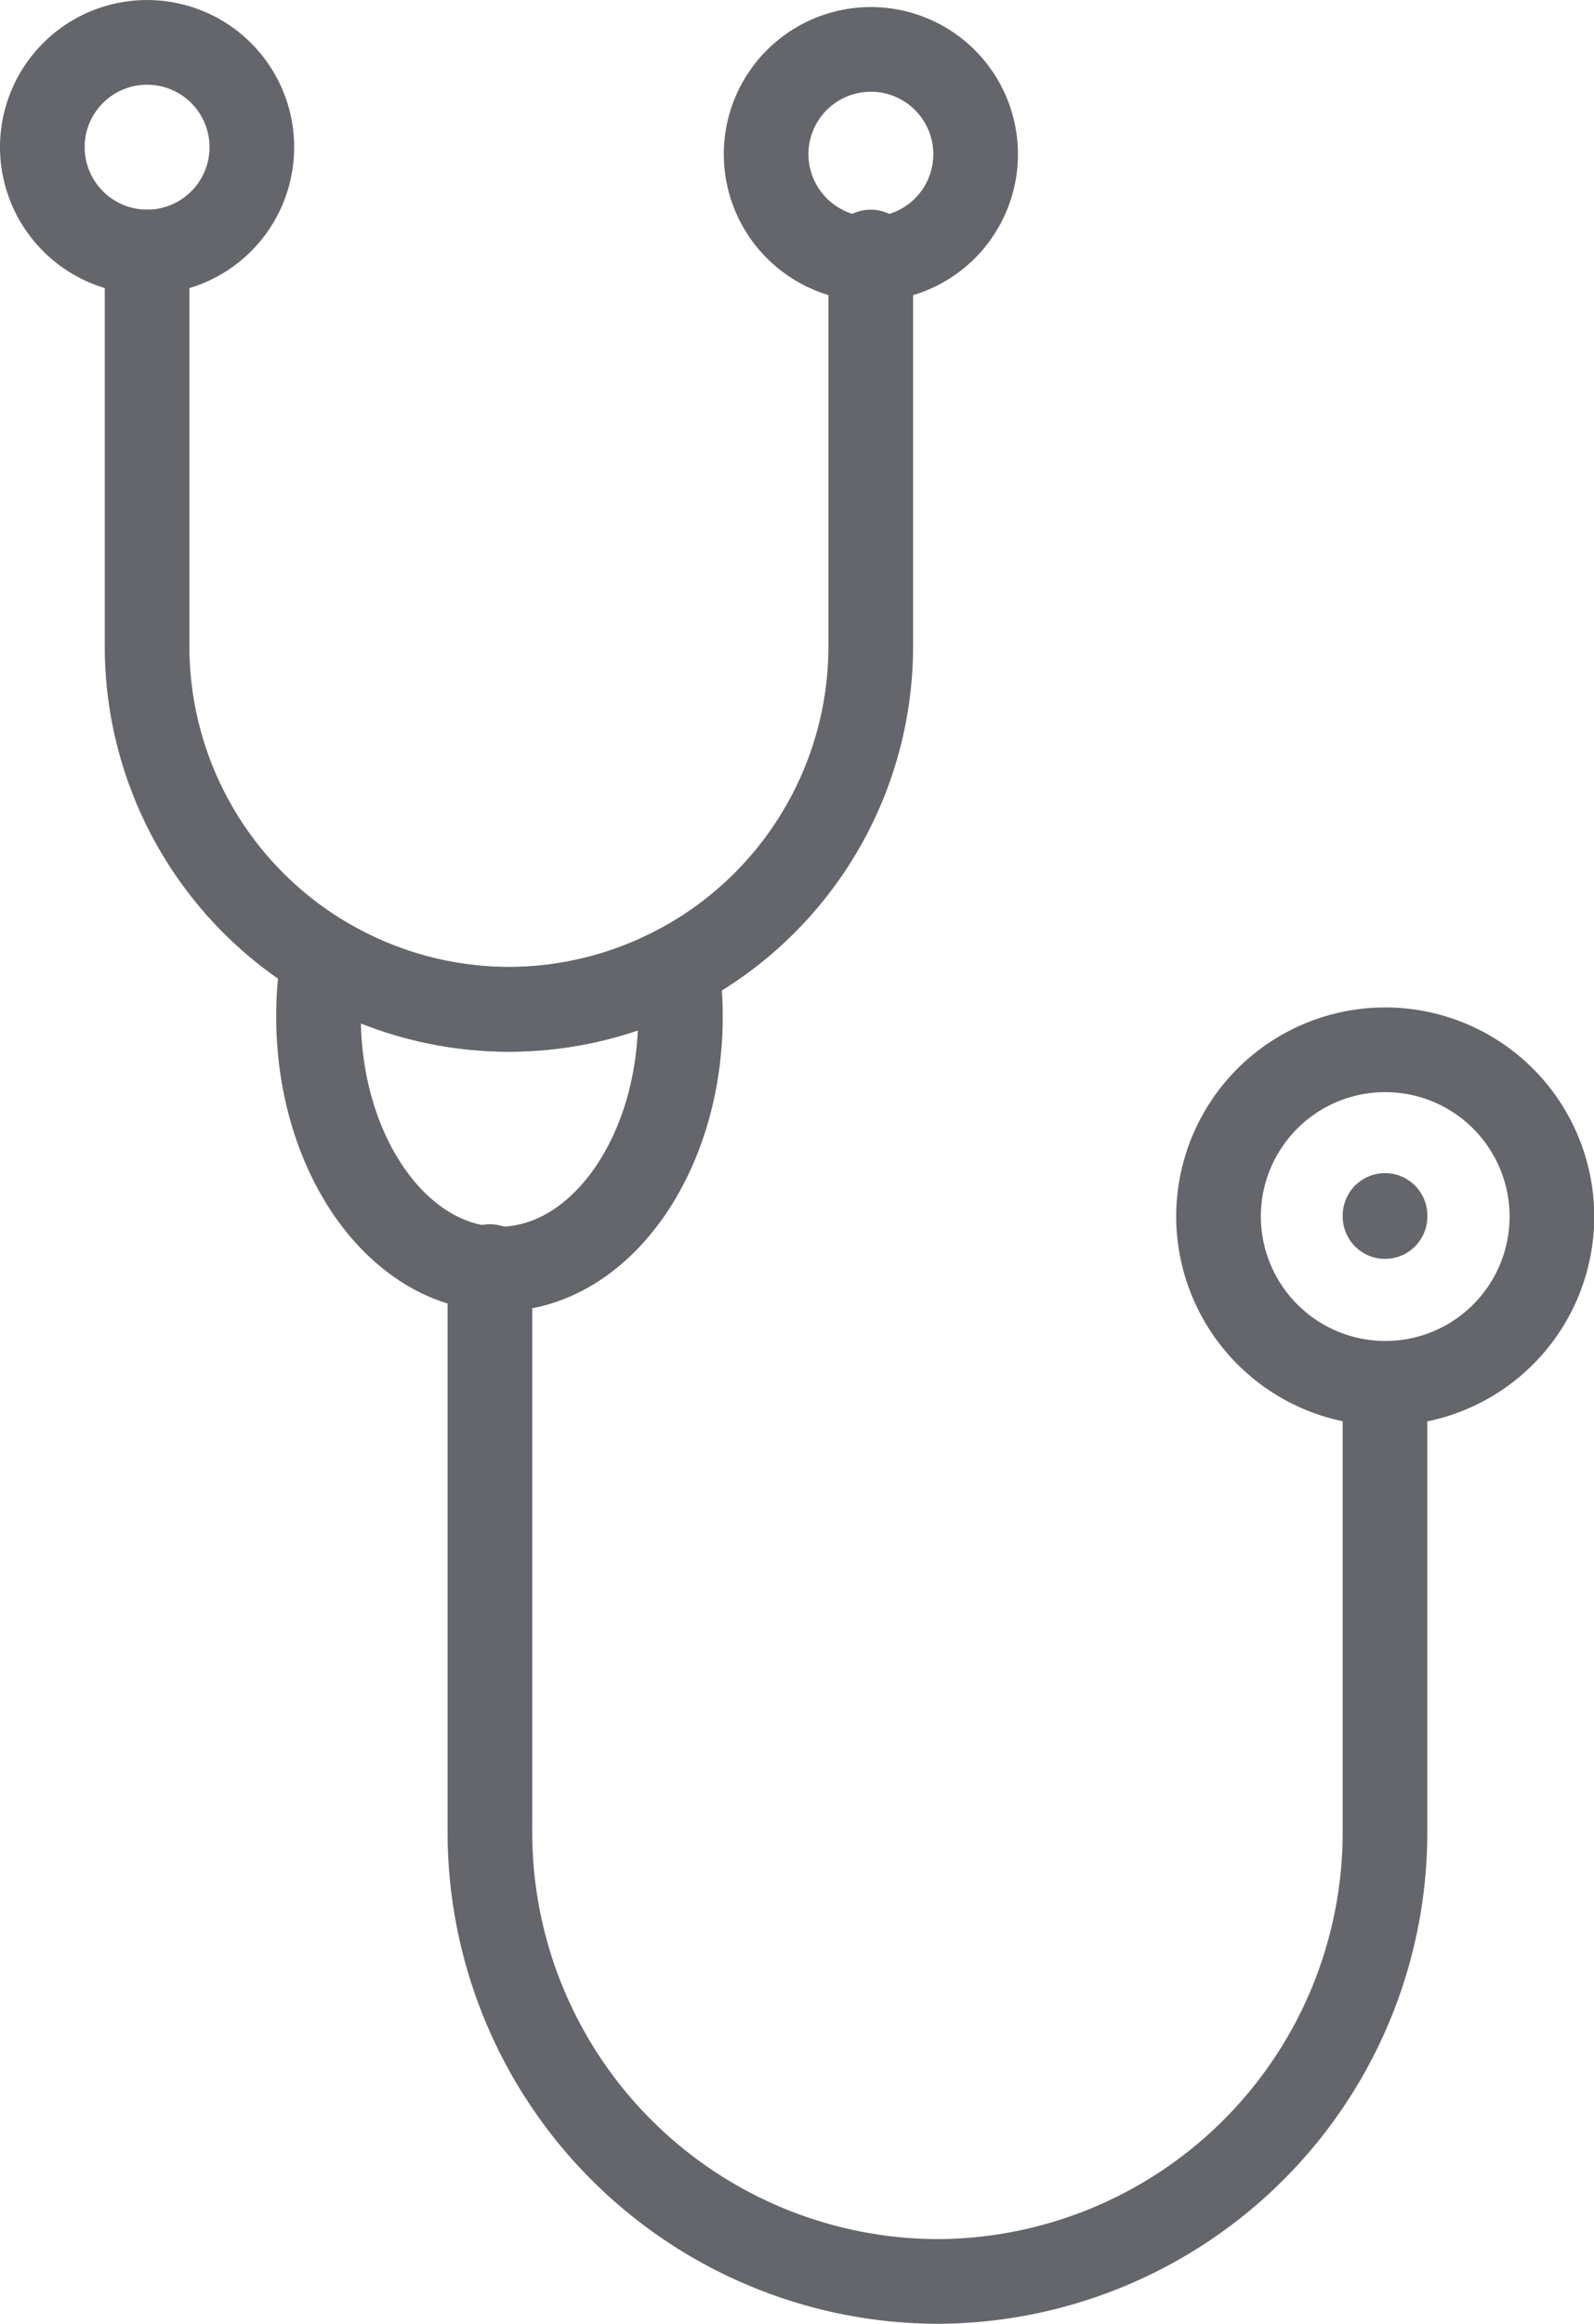
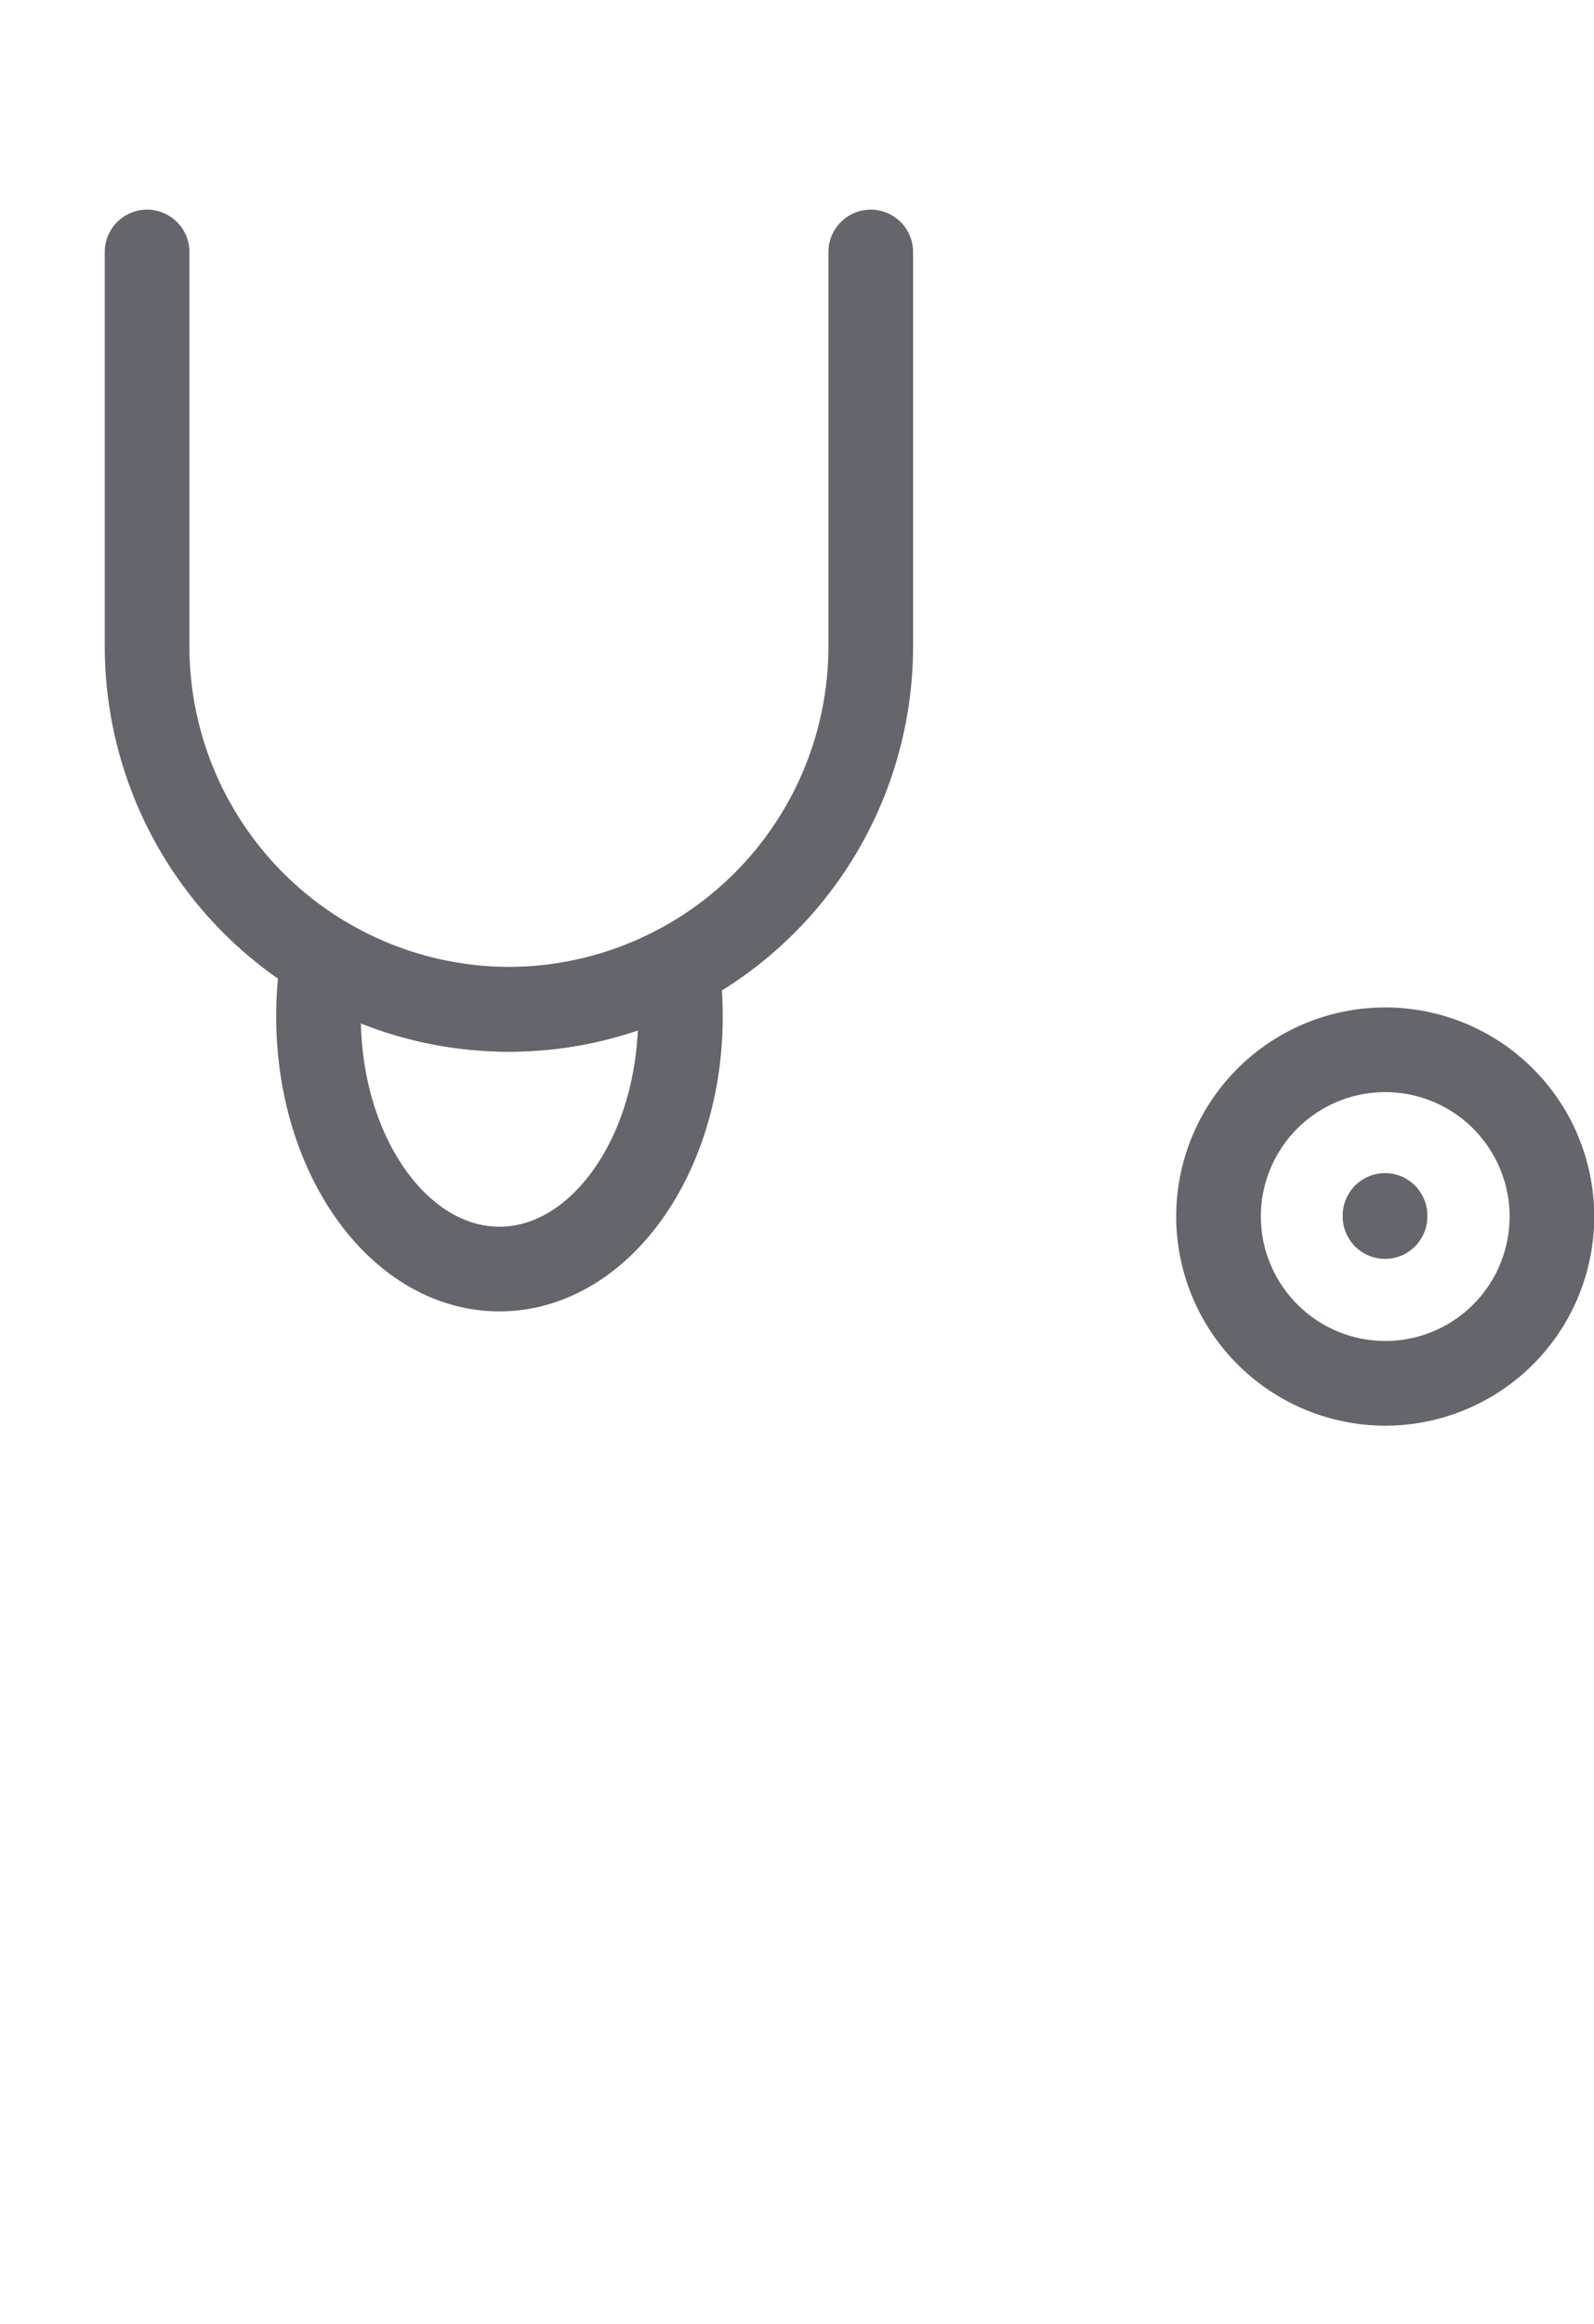
<svg xmlns="http://www.w3.org/2000/svg" viewBox="0 0 56.496 82.32" height="82.32" width="56.496">
  <g transform="translate(-82.5 -12.412)" id="Expert">
    <path stroke-width="3" stroke-miterlimit="10" stroke-linejoin="round" stroke-linecap="round" stroke="#64666c" fill="none" transform="translate(-49.83 -165.079)" d="M156.321,211.77a12.025,12.025,0,0,1,.125,1.73c0,4.94-2.875,8.946-6.416,8.946s-6.411-4.006-6.411-8.946a12.268,12.268,0,0,1,.173-2.079,12.718,12.718,0,0,0,6.579,1.826h0a12.684,12.684,0,0,0,5.951-1.476Z" data-name="Path 435" id="Path_435" />
    <path stroke-width="3" stroke-miterlimit="10" stroke-linejoin="round" stroke-linecap="round" stroke="#64666c" fill="none" transform="translate(-212.196 -181.664)" d="M343.784,243.08a5.908,5.908,0,1,0-5.9-5.908,5.92,5.92,0,0,0,5.9,5.908Z" data-name="Path 436" id="Path_436" />
    <path stroke-width="3" stroke-miterlimit="10" stroke-linejoin="round" stroke-linecap="round" stroke="#64666c" fill="none" transform="translate(-18.902 -37.806)" d="M132.264,59.145v14a12.86,12.86,0,0,1-12.822,12.827h0a12.861,12.861,0,0,1-12.827-12.827v-14" data-name="Path 437" id="Path_437" />
-     <path stroke-width="3" stroke-miterlimit="10" stroke-linejoin="round" stroke-linecap="round" stroke="#64666c" fill="none" d="M87.713,21.339A3.713,3.713,0,1,0,84,17.625a3.72,3.72,0,0,0,3.713,3.714Z" data-name="Path 438" id="Path_438" />
-     <path stroke-width="3" stroke-miterlimit="10" stroke-linejoin="round" stroke-linecap="round" stroke="#64666c" fill="none" transform="translate(-130.586 -1.269)" d="M243.948,22.857a3.713,3.713,0,1,0-3.709-3.714,3.72,3.72,0,0,0,3.709,3.714Z" data-name="Path 439" id="Path_439" />
-     <path stroke-width="3" stroke-miterlimit="10" stroke-linejoin="round" stroke-linecap="round" stroke="#64666c" fill="none" transform="translate(-80.757 -220.763)" d="M212.345,282.772v15.357a15.911,15.911,0,0,1-15.86,15.865h0a15.912,15.912,0,0,1-15.864-15.865V278.043" data-name="Path 440" id="Path_440" />
    <line stroke-width="3" stroke-miterlimit="10" stroke-linejoin="round" stroke-linecap="round" stroke="#64666c" fill="none" transform="translate(131.589 55.469)" y1="0.038" data-name="Line 26" id="Line_26" />
  </g>
</svg>